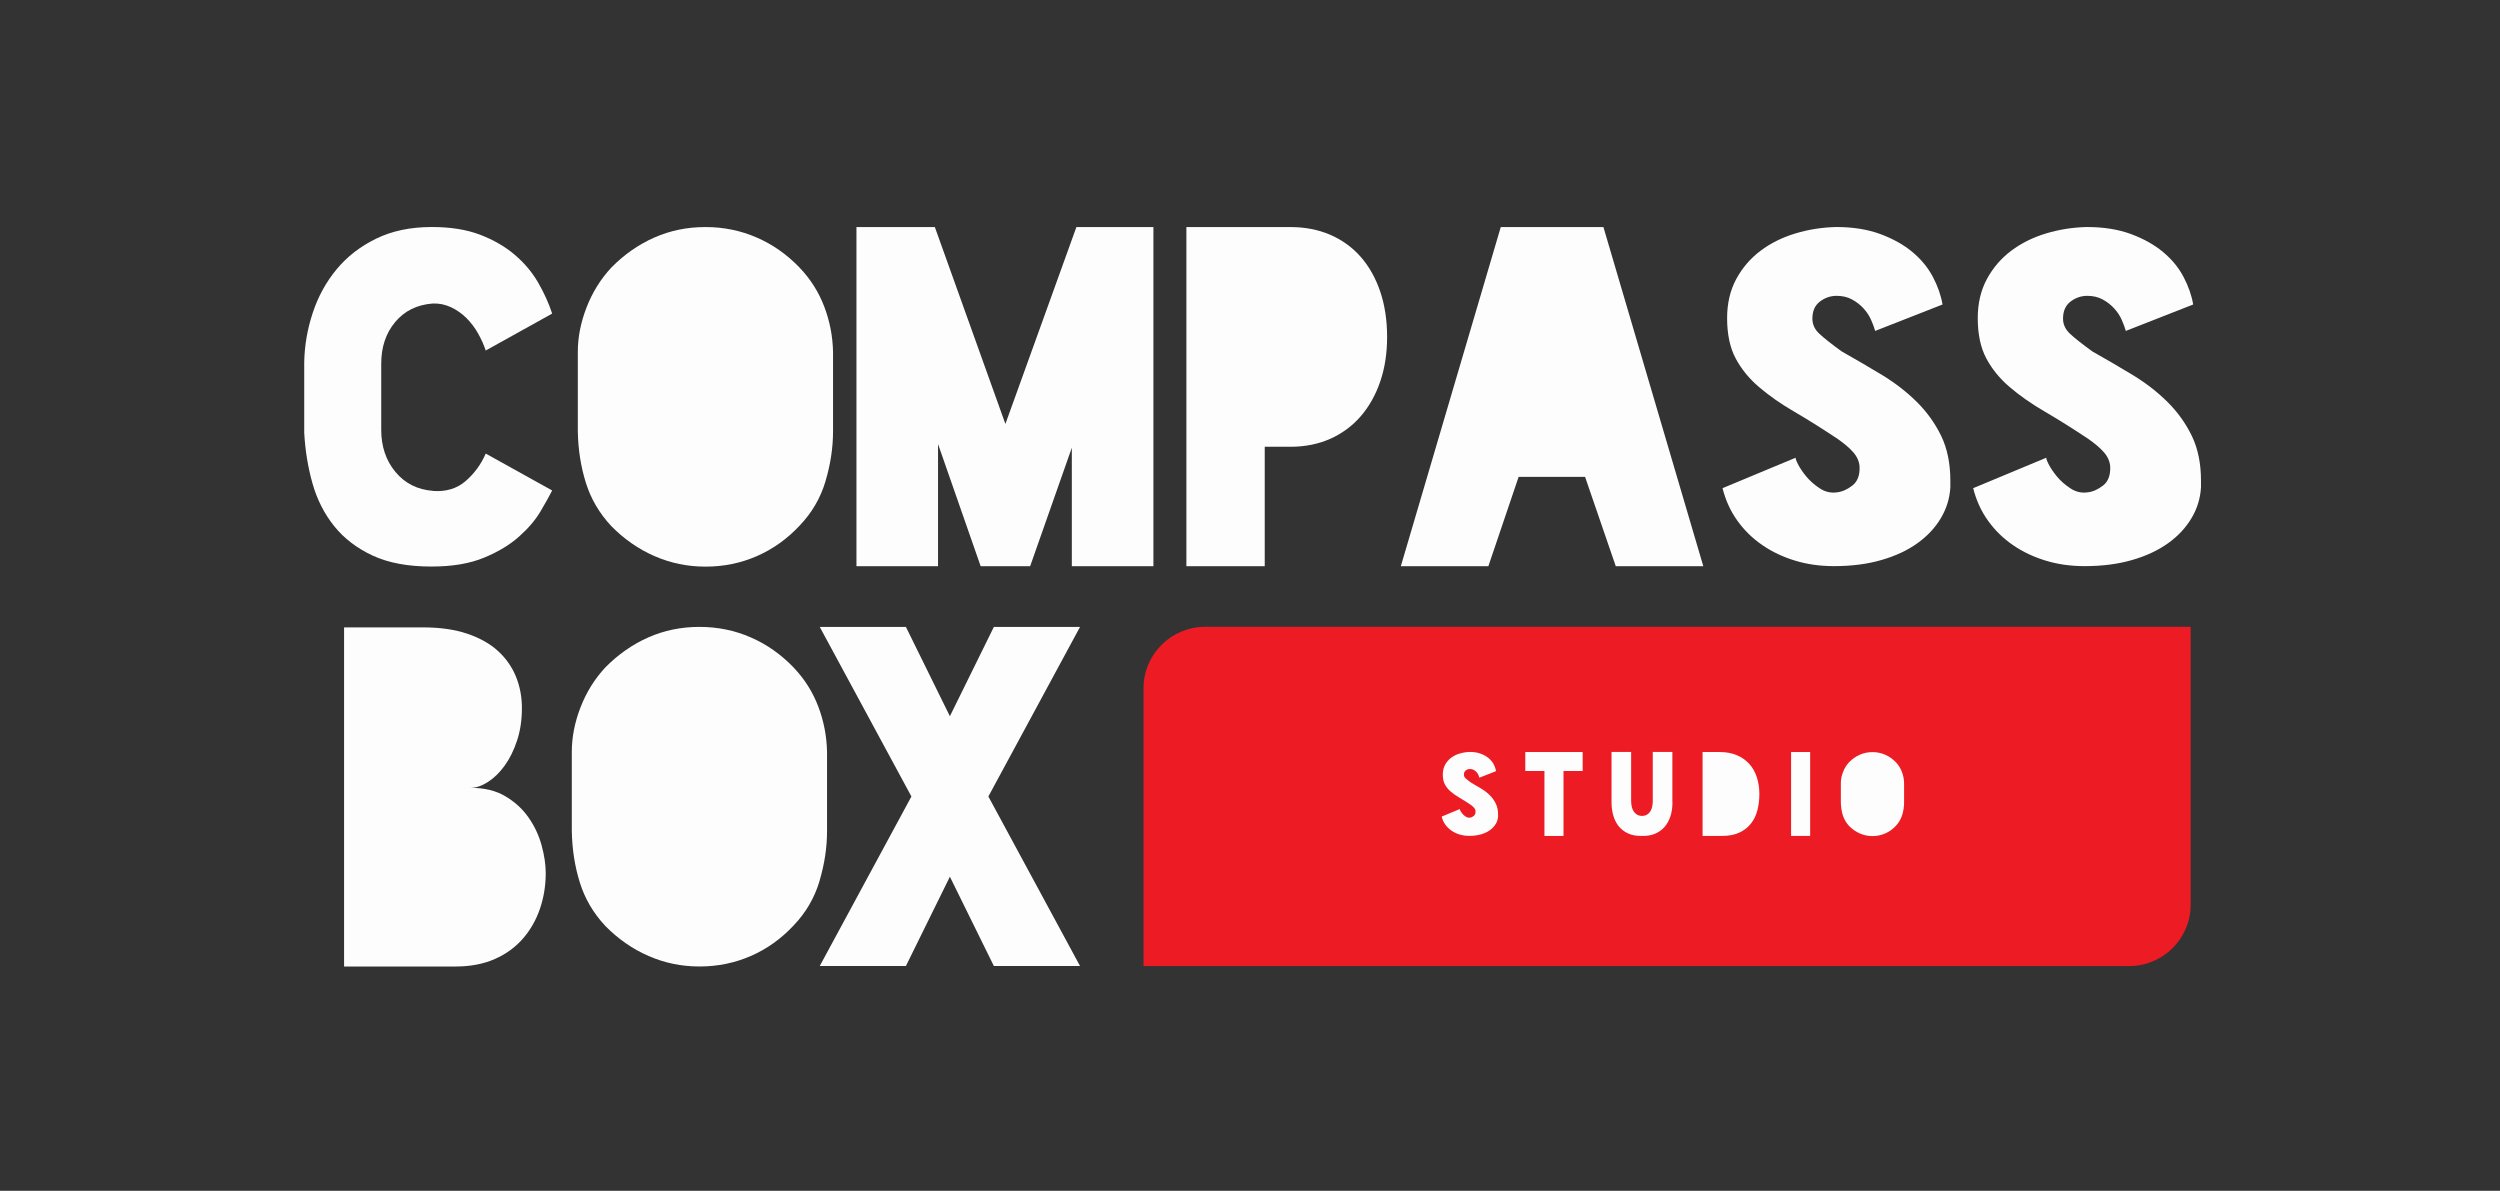
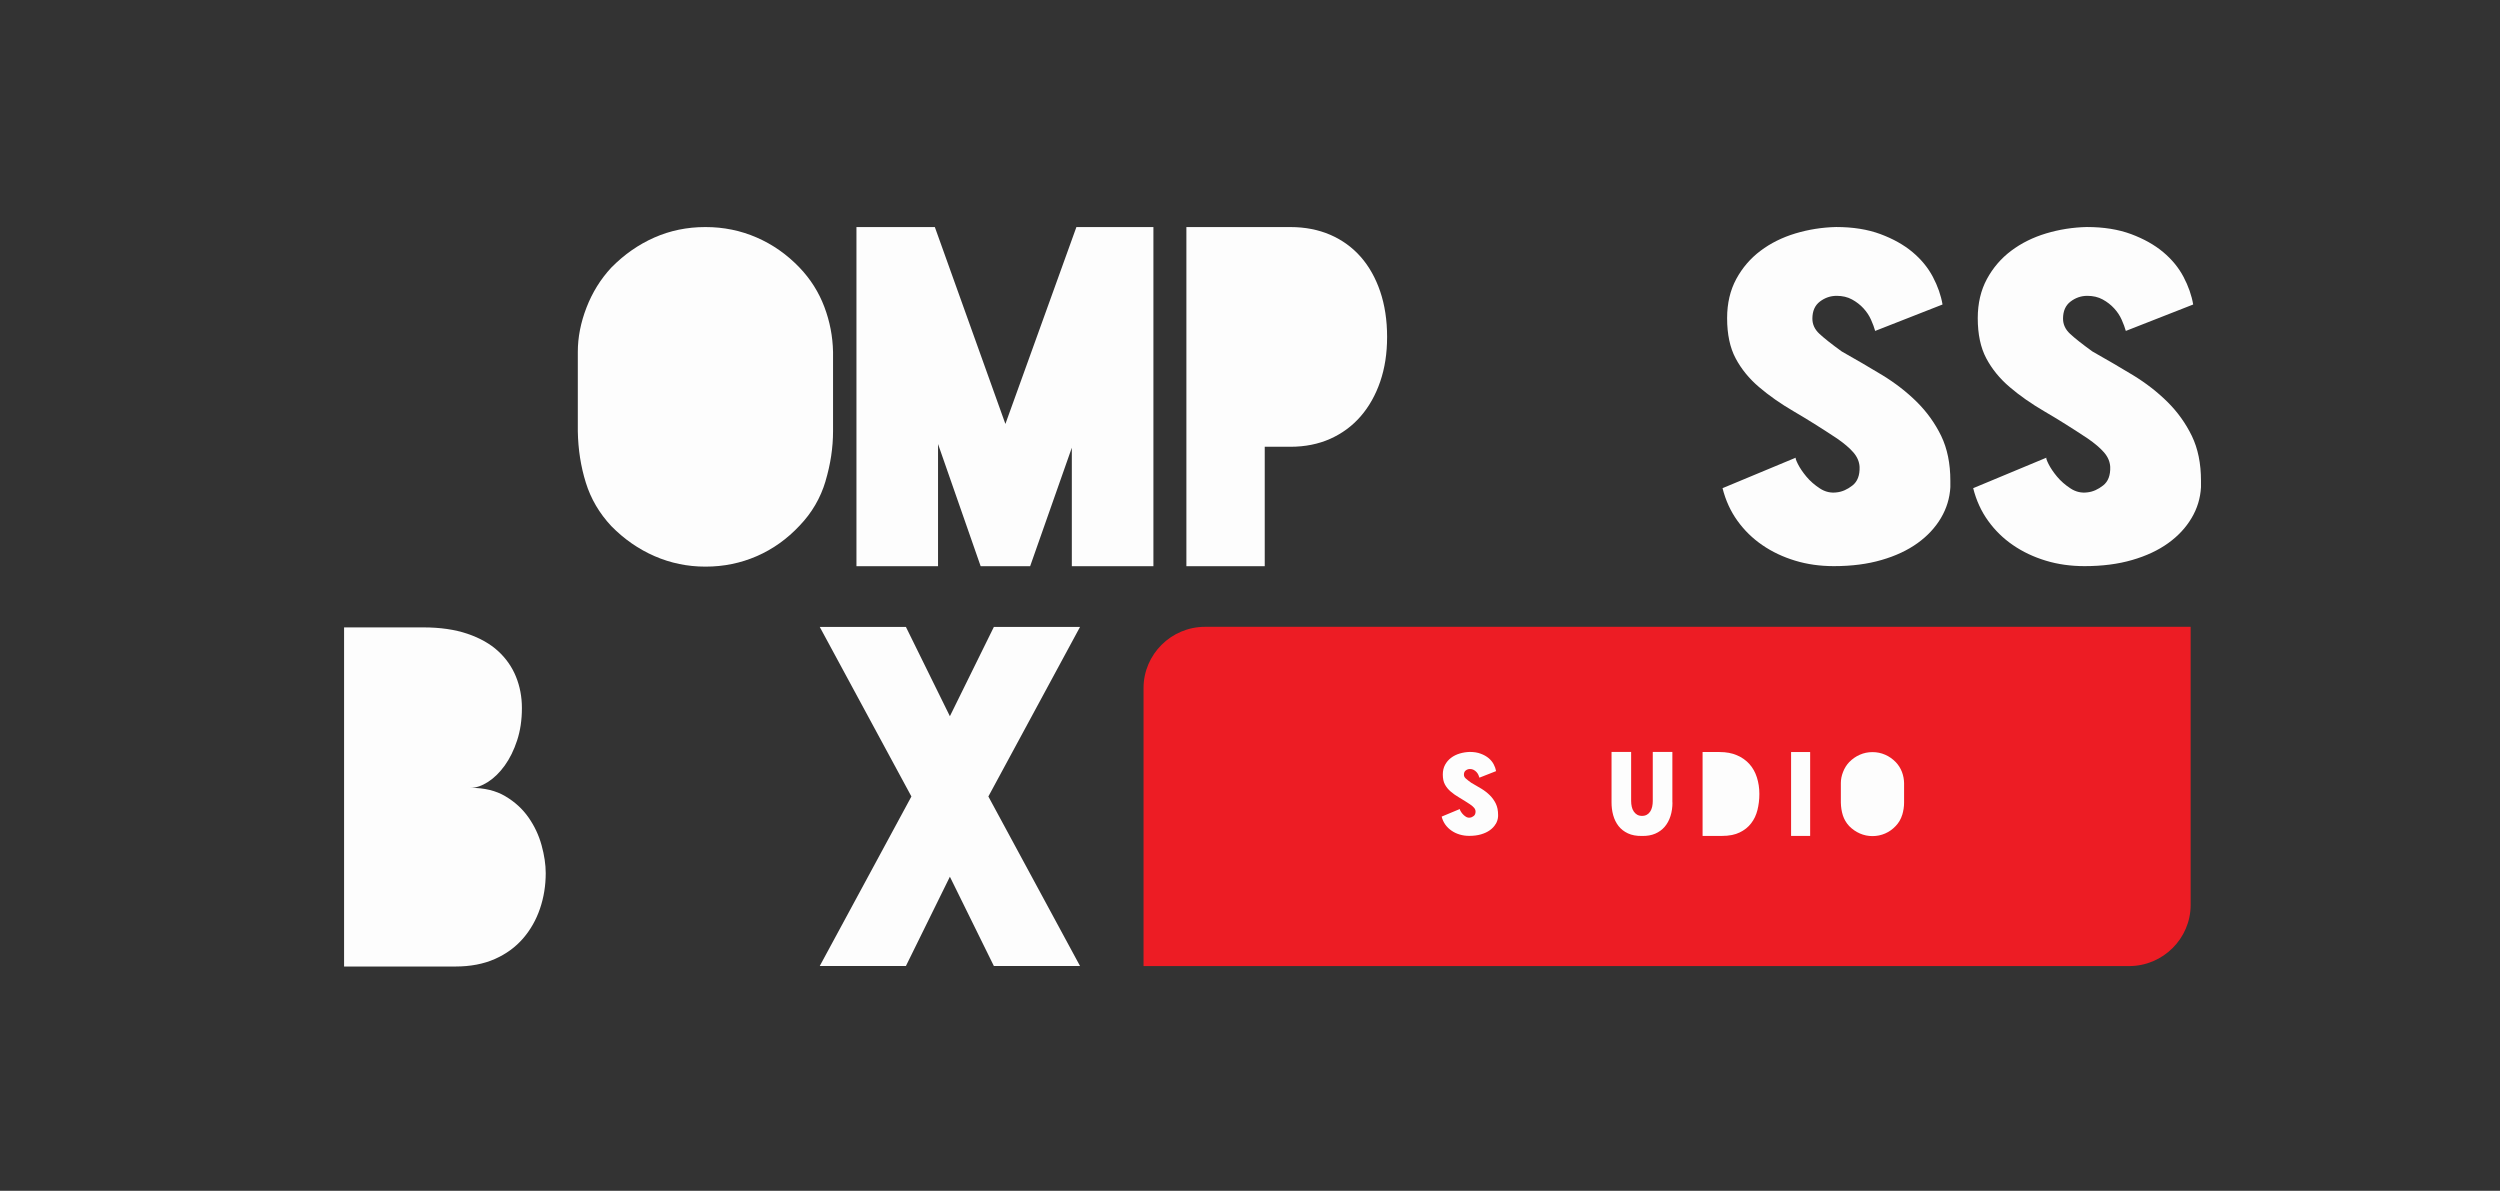
<svg xmlns="http://www.w3.org/2000/svg" width="401" height="191" viewBox="0 0 401 191" fill="none">
  <rect x="0" y="0" width="401" height="191" fill="#333333" stroke="none" />
  <g clip-path="url(#clip0_550_4738)">
    <path d="M341.517 100.542H193.289C187.865 100.542 183.425 104.958 183.425 110.353V154.958H341.517C346.94 154.958 351.38 150.541 351.38 145.147V100.542H341.517Z" fill="#ED1C24" />
    <path d="M239.901 132.173C239.68 132.556 239.367 132.882 238.975 133.166C238.582 133.449 238.106 133.669 237.549 133.832C236.994 133.995 236.36 134.073 235.66 134.073C235.118 134.073 234.606 134.002 234.12 133.854C233.644 133.712 233.209 133.506 232.824 133.237C232.439 132.975 232.105 132.648 231.832 132.273C231.562 131.89 231.362 131.465 231.242 130.982L234.149 129.77C234.149 129.77 234.149 129.87 234.234 130.025C234.314 130.181 234.428 130.352 234.571 130.522C234.712 130.699 234.898 130.855 235.105 130.99C235.319 131.131 235.546 131.181 235.789 131.146C235.996 131.124 236.195 131.032 236.395 130.876C236.594 130.72 236.687 130.472 236.679 130.132C236.665 129.926 236.588 129.735 236.437 129.565C236.288 129.387 236.074 129.203 235.789 129.012C235.168 128.601 234.598 128.246 234.072 127.934C233.544 127.629 233.08 127.303 232.689 126.963C232.296 126.623 231.983 126.247 231.762 125.822C231.534 125.403 231.426 124.872 231.426 124.227C231.426 123.638 231.548 123.121 231.79 122.674C232.033 122.228 232.353 121.852 232.753 121.554C233.151 121.249 233.615 121.022 234.136 120.866C234.656 120.71 235.197 120.625 235.753 120.611C236.423 120.611 237.008 120.703 237.507 120.895C238.013 121.079 238.433 121.32 238.783 121.611C239.124 121.901 239.396 122.228 239.588 122.596C239.781 122.965 239.909 123.326 239.972 123.688L237.3 124.737C237.265 124.602 237.207 124.453 237.135 124.297C237.064 124.134 236.965 123.986 236.837 123.844C236.708 123.702 236.559 123.589 236.381 123.489C236.203 123.39 236.002 123.348 235.774 123.348C235.532 123.348 235.311 123.426 235.112 123.574C234.913 123.723 234.813 123.95 234.813 124.255C234.813 124.482 234.905 124.687 235.097 124.858C235.283 125.035 235.582 125.262 235.981 125.552C236.538 125.864 237.079 126.176 237.592 126.495C238.106 126.807 238.568 127.161 238.967 127.559C239.367 127.955 239.688 128.409 239.93 128.905C240.172 129.409 240.293 129.997 240.293 130.685V130.94C240.272 131.372 240.143 131.784 239.922 132.159L239.901 132.173Z" fill="#FDFDFD" />
-     <path d="M253.859 123.667H250.786V134.088H247.729V123.667H244.657V120.626H253.859V123.667Z" fill="#FDFDFD" />
    <path d="M268.264 128.714C268.264 129.508 268.156 130.238 267.943 130.905C267.728 131.571 267.422 132.138 267.016 132.613C266.61 133.088 266.103 133.457 265.498 133.719C264.893 133.981 264.187 134.102 263.388 134.087H263.367C262.483 134.102 261.727 133.96 261.114 133.669C260.495 133.379 259.996 132.989 259.603 132.485C259.218 131.982 258.934 131.408 258.756 130.756C258.576 130.104 258.491 129.423 258.491 128.714V120.611H261.634V128.48C261.634 128.806 261.671 129.111 261.734 129.402C261.798 129.692 261.905 129.94 262.055 130.16C262.198 130.38 262.383 130.55 262.597 130.678C262.818 130.805 263.075 130.869 263.38 130.869C263.688 130.869 263.943 130.805 264.165 130.678C264.386 130.55 264.564 130.38 264.699 130.16C264.842 129.94 264.941 129.692 265.007 129.402C265.071 129.111 265.105 128.806 265.105 128.48V120.611H268.248V128.714H268.264Z" fill="#FDFDFD" />
    <path d="M282.203 127.353C282.203 128.261 282.096 129.118 281.896 129.927C281.69 130.742 281.354 131.458 280.876 132.067C280.406 132.684 279.787 133.173 279.023 133.535C278.261 133.896 277.327 134.081 276.223 134.081H273.094V120.626H275.824C276.879 120.626 277.805 120.796 278.604 121.143C279.402 121.483 280.072 121.958 280.606 122.554C281.141 123.149 281.54 123.865 281.803 124.688C282.067 125.517 282.203 126.403 282.203 127.353Z" fill="#FDFDFD" />
    <path d="M290.348 134.081H287.29V120.626H290.348V134.081Z" fill="#FDFDFD" />
    <path d="M305.11 130.713C304.909 131.379 304.567 131.968 304.083 132.478C303.584 133.01 303.021 133.414 302.379 133.69C301.745 133.967 301.068 134.109 300.354 134.109H300.333C299.629 134.109 298.958 133.967 298.324 133.69C297.689 133.414 297.113 133.017 296.606 132.499C296.136 131.996 295.801 131.422 295.594 130.784C295.395 130.146 295.287 129.465 295.273 128.742V125.595C295.273 125.013 295.388 124.425 295.622 123.83C295.85 123.234 296.179 122.702 296.606 122.249C297.113 121.731 297.682 121.334 298.316 121.058C298.944 120.781 299.621 120.639 300.333 120.639H300.354C301.068 120.639 301.745 120.781 302.379 121.058C303.013 121.334 303.584 121.731 304.083 122.249C304.518 122.709 304.845 123.227 305.066 123.801C305.288 124.382 305.402 124.978 305.415 125.595V128.742C305.415 129.395 305.315 130.054 305.116 130.72L305.11 130.713Z" fill="#FDFDFD" />
-     <path d="M69.459 78.75C71.569 78.899 73.315 78.36 74.712 77.141C76.109 75.921 77.171 74.461 77.912 72.753L88.567 78.672C88.126 79.551 87.498 80.671 86.693 82.032C85.888 83.4 84.747 84.74 83.272 86.052C81.804 87.37 79.929 88.505 77.648 89.447C75.368 90.397 72.567 90.872 69.231 90.872H69.16C65.432 90.872 62.31 90.291 59.787 89.121C57.264 87.952 55.204 86.378 53.615 84.407C52.026 82.429 50.857 80.139 50.123 77.538C49.388 74.929 48.947 72.214 48.797 69.385V58.128C48.847 55.448 49.296 52.804 50.158 50.195C51.014 47.586 52.289 45.261 53.978 43.212C55.668 41.163 57.792 39.519 60.336 38.278C62.88 37.038 65.846 36.414 69.231 36.414H69.302C72.288 36.414 74.862 36.832 77.021 37.654C79.174 38.484 81.027 39.554 82.573 40.873C84.12 42.191 85.367 43.68 86.322 45.332C87.278 46.991 88.026 48.65 88.567 50.301L77.912 56.221C77.62 55.342 77.214 54.441 76.7 53.513C76.187 52.591 75.56 51.762 74.826 51.025C74.092 50.294 73.258 49.706 72.324 49.273C71.391 48.834 70.414 48.642 69.381 48.685C66.879 48.883 64.883 49.869 63.394 51.648C61.897 53.428 61.149 55.661 61.149 58.34V68.939C61.149 71.618 61.911 73.873 63.429 75.702C64.947 77.531 66.957 78.544 69.459 78.736V78.75Z" fill="#FDFDFD" />
    <path d="M132.416 77.183C131.61 79.884 130.22 82.266 128.26 84.308C126.25 86.456 123.963 88.086 121.39 89.206C118.817 90.326 116.087 90.886 113.193 90.886H113.122C110.278 90.886 107.57 90.326 104.997 89.206C102.424 88.086 100.107 86.477 98.047 84.379C96.138 82.33 94.776 80.019 93.971 77.431C93.165 74.851 92.731 72.093 92.681 69.173V56.448C92.681 54.108 93.144 51.733 94.078 49.323C95.011 46.913 96.33 44.779 98.047 42.929C100.107 40.83 102.41 39.228 104.954 38.101C107.498 36.981 110.221 36.421 113.115 36.421H113.186C116.08 36.421 118.81 36.981 121.383 38.101C123.956 39.221 126.243 40.83 128.253 42.929C130.021 44.779 131.339 46.877 132.223 49.217C133.107 51.556 133.57 53.966 133.62 56.455V69.18C133.62 71.81 133.214 74.482 132.409 77.183H132.416Z" fill="#FDFDFD" />
    <path d="M185.007 90.816H171.921V71.81L165.236 90.816H157.296L150.461 71.221V90.816H137.375V36.421H149.948L161.266 68.003L172.655 36.421H185.007V90.816Z" fill="#FDFDFD" />
    <path d="M213.374 37.661C215.285 38.491 216.917 39.675 218.265 41.206C219.611 42.744 220.652 44.595 221.387 46.764C222.12 48.933 222.491 51.358 222.491 54.037C222.491 56.717 222.12 59.056 221.387 61.204C220.652 63.352 219.611 65.203 218.265 66.762C216.917 68.322 215.285 69.527 213.374 70.385C211.465 71.236 209.334 71.661 206.982 71.661H202.863V90.816H190.297V36.421H206.982C209.334 36.421 211.465 36.839 213.374 37.661Z" fill="#FDFDFD" />
-     <path d="M254.244 76.488H243.588L238.735 90.816H224.694L240.723 36.421H257.188L273.209 90.816H259.168L254.244 76.488Z" fill="#FDFDFD" />
    <path d="M311.319 83.103C310.413 84.634 309.158 85.981 307.569 87.122C305.973 88.271 304.055 89.171 301.796 89.823C299.544 90.482 296.992 90.808 294.149 90.808C291.946 90.808 289.872 90.518 287.94 89.929C286.002 89.341 284.256 88.519 282.688 87.441C281.119 86.371 279.787 85.066 278.682 83.528C277.578 81.997 276.787 80.253 276.294 78.303L288.055 73.405C287.954 73.454 288.068 73.795 288.383 74.433C288.703 75.064 289.153 75.737 289.743 76.446C290.329 77.155 291.056 77.786 291.911 78.346C292.766 78.906 293.685 79.112 294.669 78.97C295.502 78.87 296.322 78.509 297.135 77.871C297.939 77.24 298.324 76.24 298.276 74.872C298.225 74.043 297.897 73.277 297.284 72.568C296.672 71.859 295.802 71.122 294.676 70.342C292.174 68.683 289.865 67.237 287.726 65.99C285.596 64.749 283.736 63.444 282.139 62.076C280.543 60.715 279.295 59.177 278.39 57.468C277.485 55.767 277.029 53.619 277.029 51.039C277.029 48.65 277.52 46.558 278.497 44.751C279.473 42.95 280.777 41.433 282.396 40.221C284.013 39.001 285.873 38.08 287.983 37.442C290.093 36.811 292.274 36.463 294.526 36.414C297.22 36.414 299.587 36.797 301.618 37.548C303.649 38.307 305.368 39.264 306.764 40.433C308.161 41.603 309.251 42.929 310.035 44.417C310.82 45.906 311.332 47.381 311.582 48.841L300.777 53.08C300.627 52.541 300.407 51.946 300.113 51.287C299.821 50.627 299.415 50.018 298.902 49.458C298.39 48.898 297.777 48.423 297.063 48.033C296.351 47.643 295.531 47.452 294.597 47.452C293.615 47.452 292.723 47.756 291.917 48.366C291.112 48.976 290.706 49.89 290.706 51.109C290.706 52.038 291.083 52.853 291.847 53.555C292.609 54.264 293.793 55.2 295.41 56.37C297.663 57.639 299.829 58.907 301.917 60.169C303.998 61.438 305.851 62.877 307.47 64.48C309.087 66.089 310.385 67.903 311.369 69.924C312.344 71.944 312.837 74.348 312.837 77.126V78.147C312.736 79.905 312.237 81.55 311.332 83.081L311.319 83.103Z" fill="#FDFDFD" />
    <path d="M351.522 83.103C350.617 84.634 349.364 85.981 347.774 87.122C346.177 88.271 344.26 89.171 342.001 89.823C339.748 90.482 337.197 90.808 334.352 90.808C332.151 90.808 330.076 90.518 328.144 89.929C326.206 89.341 324.46 88.519 322.891 87.441C321.324 86.371 319.992 85.066 318.886 83.528C317.781 81.997 316.99 80.253 316.499 78.303L328.258 73.405C328.159 73.454 328.273 73.795 328.587 74.433C328.908 75.064 329.356 75.737 329.948 76.446C330.532 77.155 331.259 77.786 332.114 78.346C332.969 78.906 333.89 79.112 334.872 78.97C335.708 78.87 336.526 78.509 337.338 77.871C338.145 77.24 338.529 76.24 338.479 74.872C338.429 74.043 338.102 73.277 337.489 72.568C336.876 71.859 336.006 71.122 334.88 70.342C332.379 68.683 330.07 67.237 327.931 65.99C325.8 64.749 323.939 63.444 322.344 62.076C320.746 60.715 319.499 59.177 318.594 57.468C317.689 55.767 317.232 53.619 317.232 51.039C317.232 48.65 317.725 46.558 318.702 44.751C319.677 42.95 320.982 41.433 322.599 40.221C324.218 39.001 326.078 38.08 328.188 37.442C330.297 36.811 332.478 36.463 334.731 36.414C337.425 36.414 339.79 36.797 341.823 37.548C343.854 38.307 345.571 39.264 346.968 40.433C348.366 41.603 349.455 42.929 350.24 44.417C351.023 45.906 351.537 47.381 351.787 48.841L340.982 53.08C340.831 52.541 340.61 51.946 340.318 51.287C340.026 50.627 339.62 50.018 339.106 49.458C338.593 48.898 337.98 48.423 337.268 48.033C336.555 47.643 335.735 47.452 334.802 47.452C333.818 47.452 332.927 47.756 332.122 48.366C331.316 48.976 330.91 49.89 330.91 51.109C330.91 52.038 331.288 52.853 332.05 53.555C332.813 54.264 333.996 55.2 335.615 56.37C337.866 57.639 340.034 58.907 342.121 60.169C344.202 61.438 346.056 62.877 347.673 64.48C349.292 66.089 350.588 67.903 351.572 69.924C352.549 71.944 353.04 74.348 353.04 77.126V78.147C352.941 79.905 352.443 81.55 351.537 83.081L351.522 83.103Z" fill="#FDFDFD" />
    <path d="M75.475 126.368C77.677 126.368 79.545 126.814 81.063 127.722C82.581 128.622 83.821 129.756 84.776 131.124C85.731 132.493 86.43 133.974 86.871 135.584C87.313 137.193 87.534 138.681 87.534 140.043C87.534 142.042 87.228 143.942 86.615 145.742C86.002 147.543 85.097 149.138 83.892 150.534C82.688 151.924 81.184 153.023 79.374 153.824C77.563 154.625 75.454 155.029 73.052 155.029H55.19V100.634H68.276H67.542H67.913C70.607 100.634 72.959 100.975 74.969 101.655C76.979 102.336 78.618 103.264 79.894 104.434C81.169 105.604 82.125 106.972 82.759 108.531C83.393 110.091 83.714 111.771 83.714 113.579C83.714 115.479 83.457 117.208 82.944 118.768C82.431 120.328 81.768 121.668 80.963 122.788C80.157 123.908 79.26 124.787 78.283 125.418C77.299 126.049 76.373 126.368 75.489 126.368H75.475Z" fill="#FDFDFD" />
-     <path d="M131.453 141.319C130.647 144.02 129.257 146.402 127.297 148.443C125.288 150.591 123 152.222 120.427 153.342C117.854 154.462 115.124 155.022 112.23 155.022H112.159C109.315 155.022 106.607 154.462 104.034 153.342C101.461 152.222 99.144 150.612 97.085 148.514C95.174 146.465 93.813 144.154 93.008 141.567C92.202 138.986 91.768 136.229 91.718 133.308V120.583C91.718 118.244 92.181 115.869 93.115 113.459C94.048 111.048 95.367 108.914 97.085 107.064C99.144 104.973 101.446 103.364 103.991 102.236C106.535 101.116 109.258 100.556 112.152 100.556H112.223C115.117 100.556 117.847 101.116 120.419 102.236C122.992 103.357 125.28 104.966 127.29 107.064C129.058 108.914 130.376 111.013 131.26 113.352C132.144 115.692 132.607 118.102 132.657 120.59V133.315C132.657 135.945 132.251 138.618 131.445 141.319H131.453Z" fill="#FDFDFD" />
    <path d="M158.534 127.757L173.238 154.951H159.418L152.362 140.624L145.306 154.951H131.486L146.19 127.757L131.486 100.556H145.306L152.362 114.883L159.418 100.556H173.238L158.534 127.757Z" fill="#FDFDFD" />
  </g>
  <defs>
    <clipPath id="clip0_550_4738">
      <rect width="304.245" height="120.177" fill="white" transform="translate(48.796 35.156)" />
    </clipPath>
  </defs>
</svg>